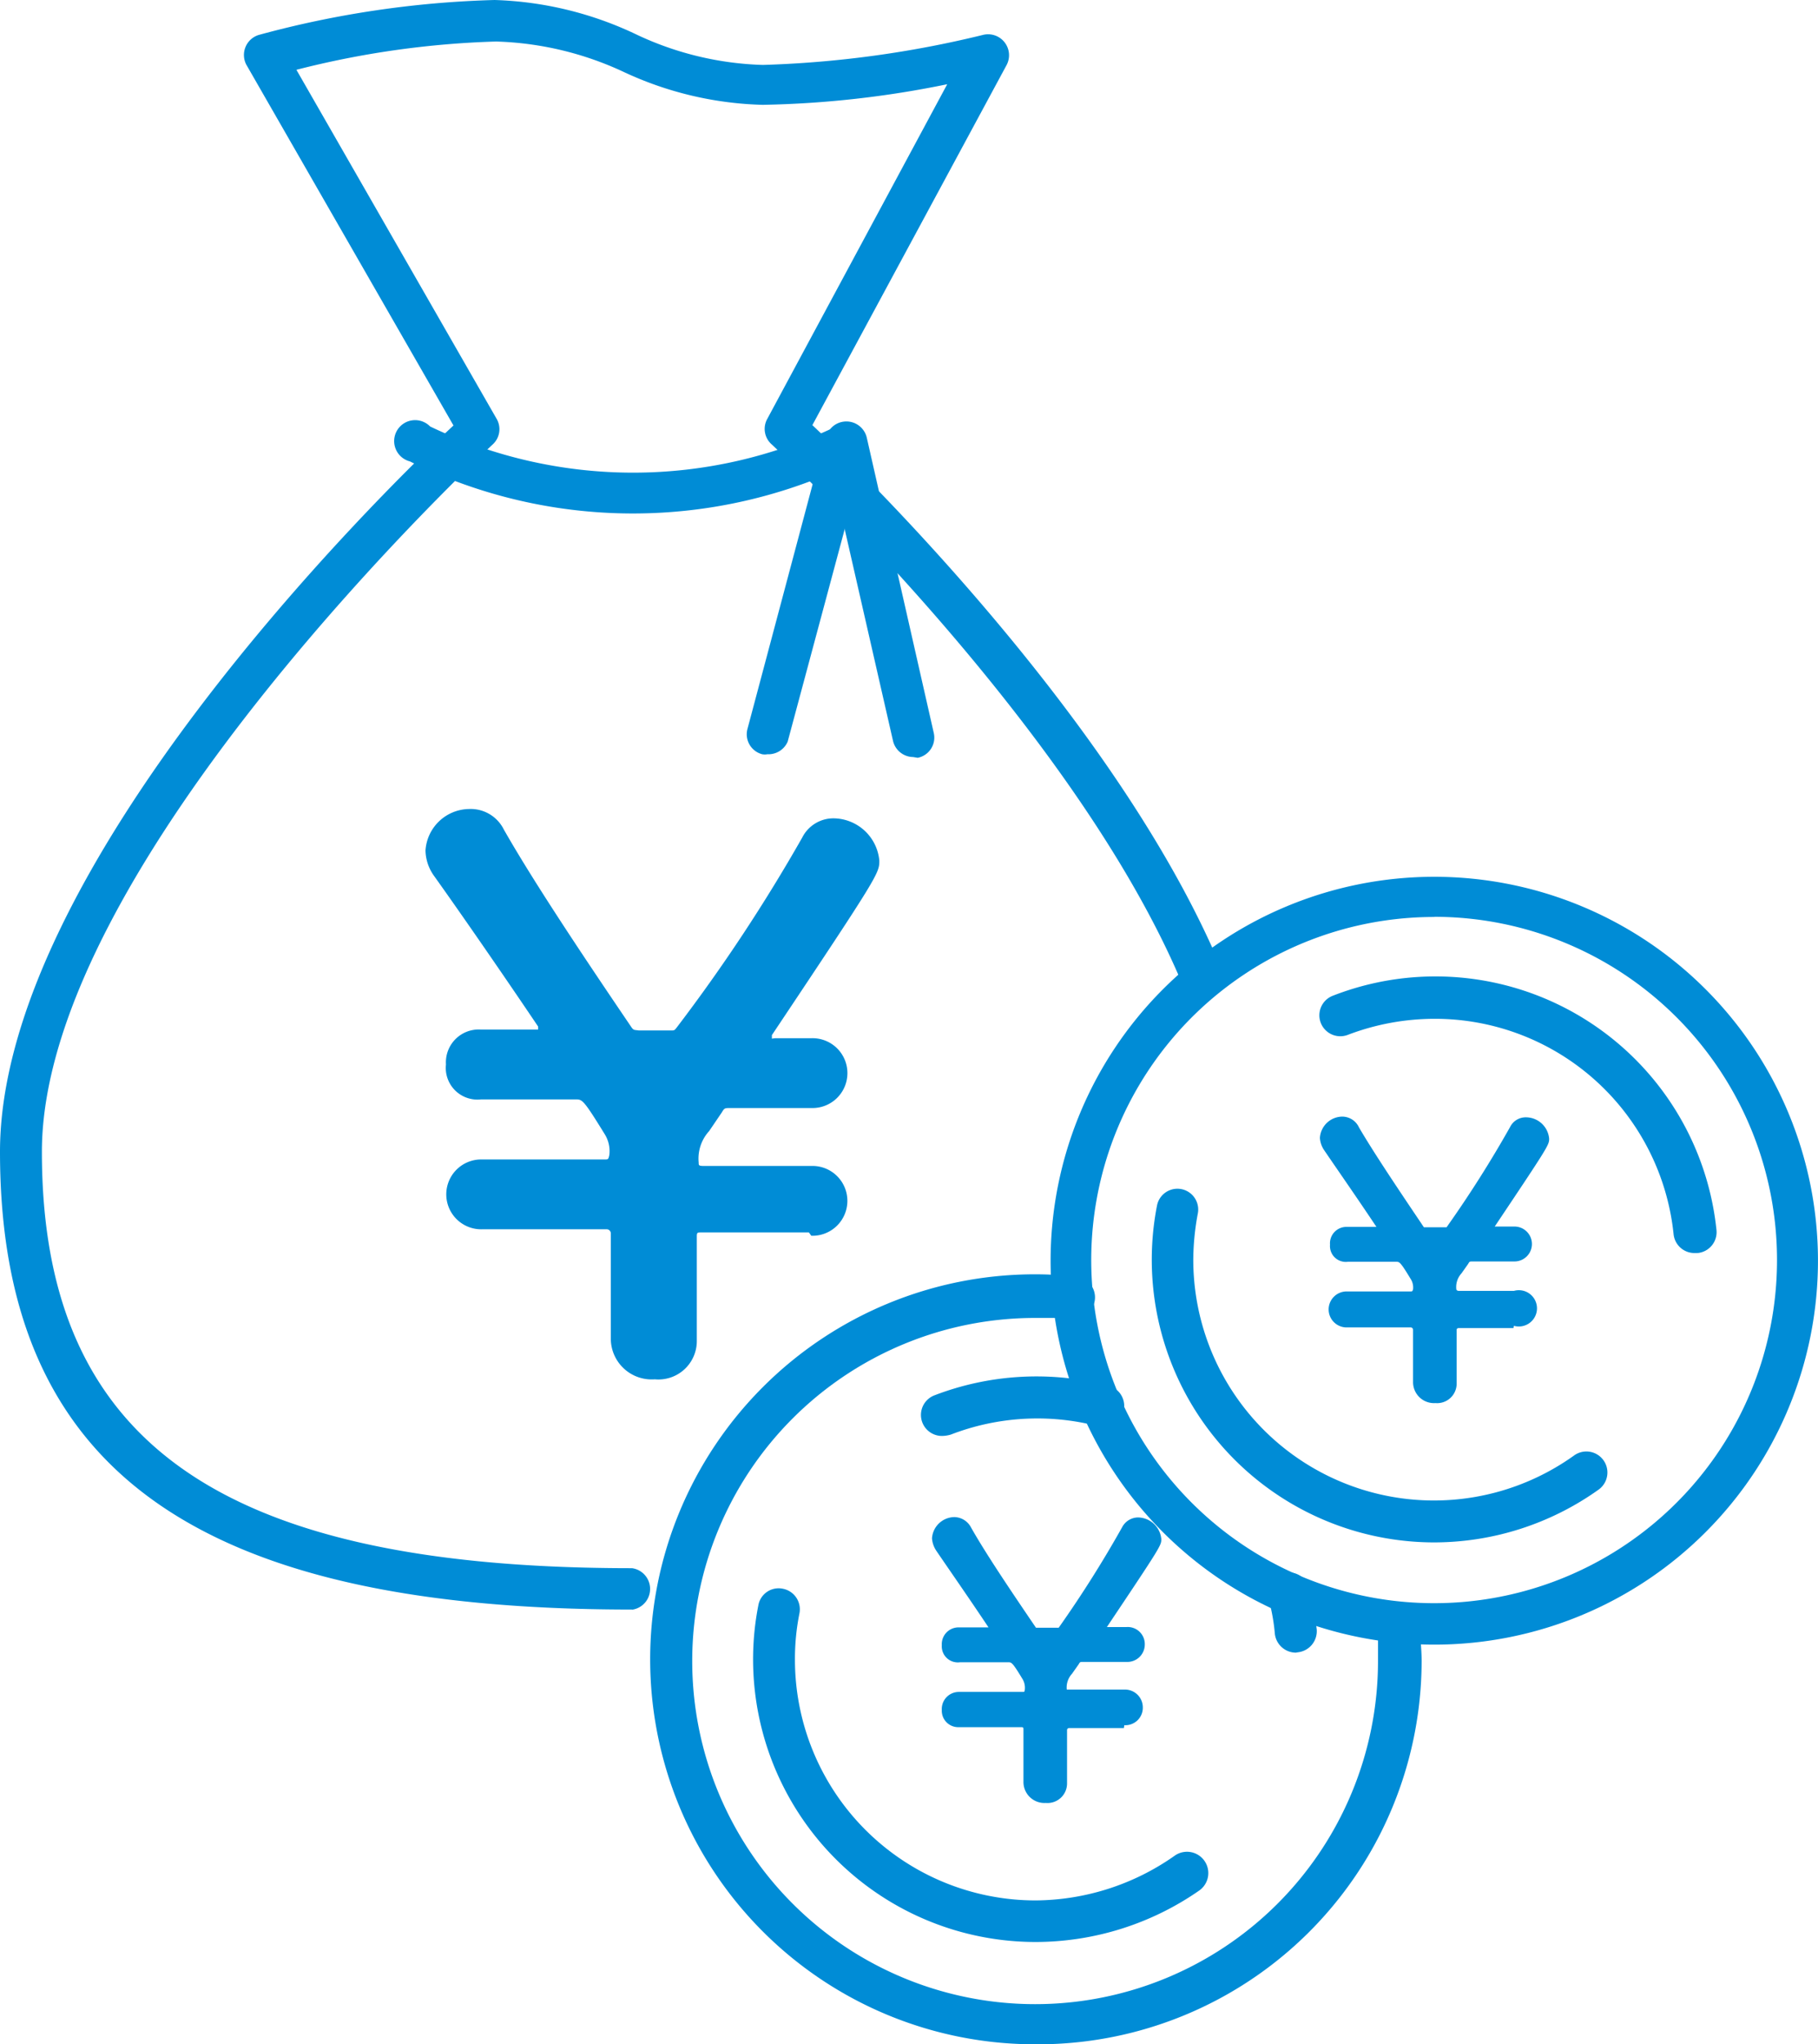
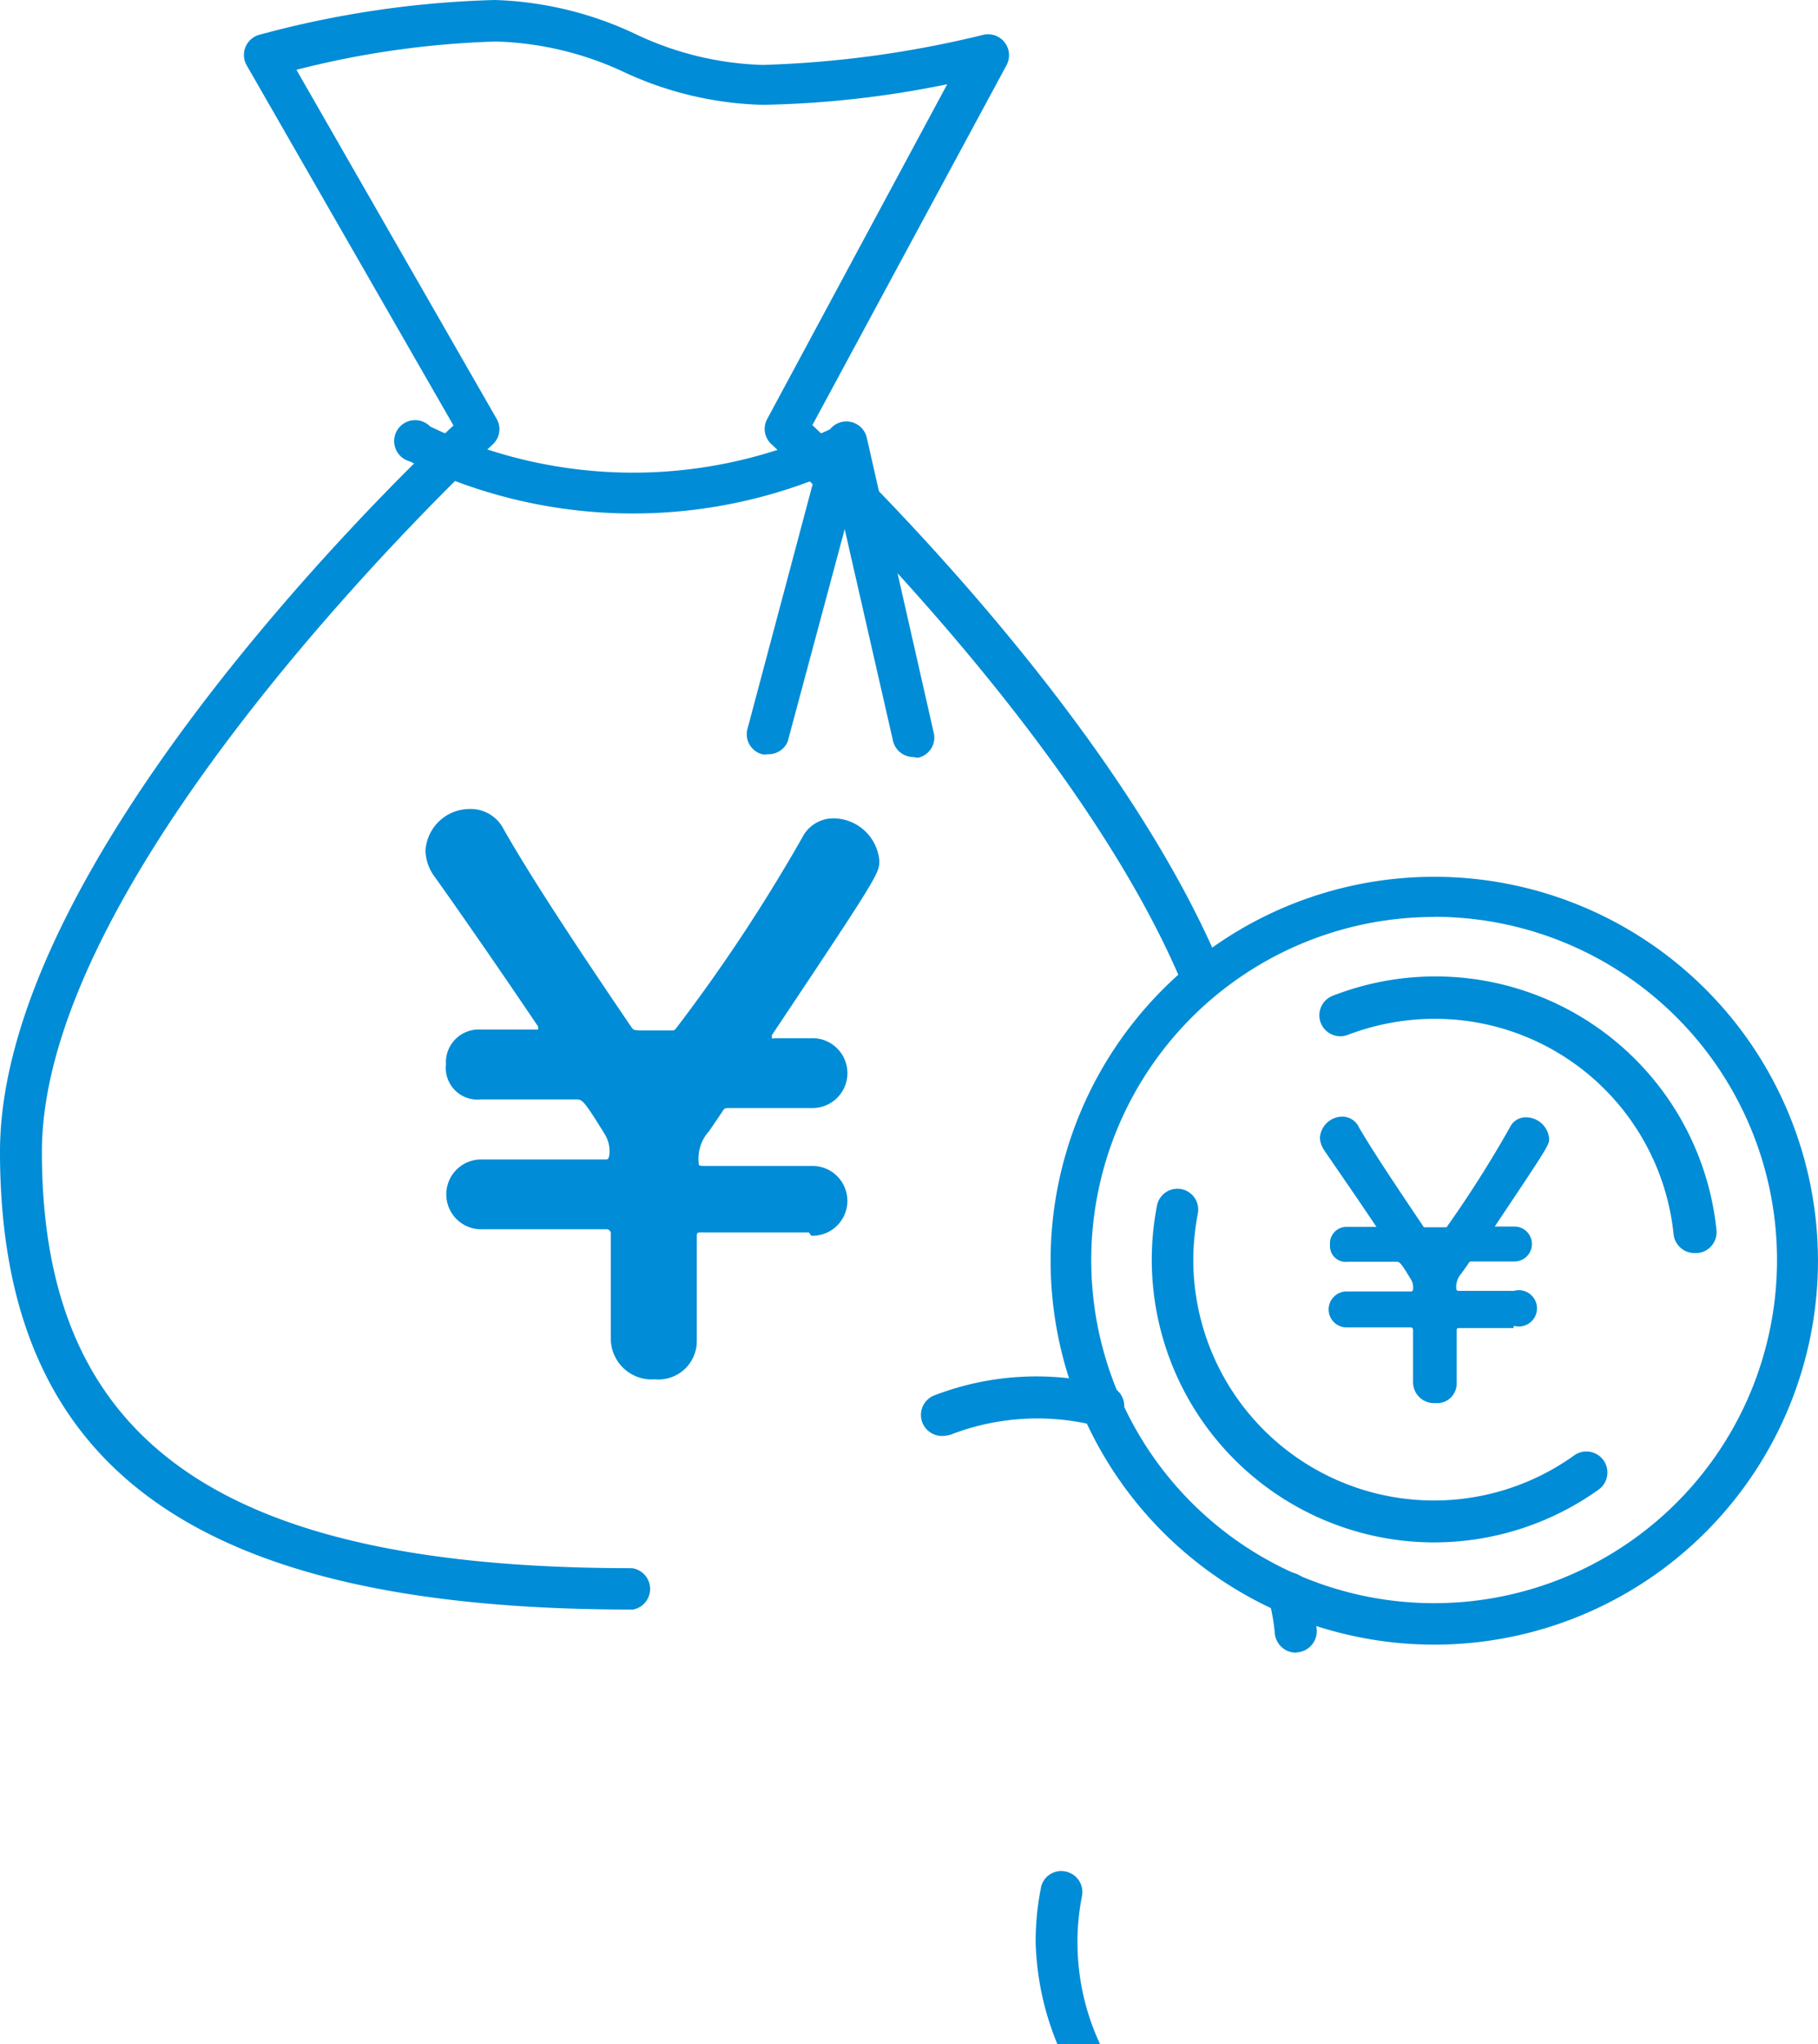
<svg xmlns="http://www.w3.org/2000/svg" width="46" height="51.693" viewBox="0 0 46 51.693">
  <defs>
    <style>.a{fill:#008cd6;}</style>
  </defs>
  <g transform="translate(23 25.846)">
    <g transform="translate(-23 -25.846)">
      <path class="a" d="M15.992,40.7C4.934,40.7,0,37.139,0,29.125,0,21.976,9.55,12.55,11.474,10.759L6.231,1.633a.53.53,0,0,1,.318-.75A25.233,25.233,0,0,1,12.515,0a8.949,8.949,0,0,1,3.61.883,8.014,8.014,0,0,0,3.177.759A26.689,26.689,0,0,0,24.871.883a.53.53,0,0,1,.6.759L20.555,10.75c1.456,1.377,7.59,7.431,10.22,13.442a.521.521,0,0,1-.274.7.53.53,0,0,1-.7-.274c-2.842-6.487-10.194-13.3-10.264-13.371a.521.521,0,0,1-.124-.653l4.554-8.464a25.33,25.33,0,0,1-4.669.521,8.826,8.826,0,0,1-3.53-.838A8.164,8.164,0,0,0,12.55,1.05,23.018,23.018,0,0,0,7.5,1.765l5.066,8.826a.521.521,0,0,1-.106.653c-.106.106-11.4,10.573-11.4,17.881S5.525,39.654,15.992,39.654a.53.53,0,0,1,0,1.05Z" transform="translate(0 0)" />
      <path class="a" d="M20.744,20.486a.353.353,0,0,1-.132,0,.521.521,0,0,1-.371-.644l1.677-6.293a12.753,12.753,0,0,1-10.22-.468.53.53,0,1,1,.512-.883,11.88,11.88,0,0,0,10.273,0,.53.53,0,0,1,.574.062.538.538,0,0,1,.177.547l-1.977,7.361a.53.53,0,0,1-.512.318Z" transform="translate(-1.327 -1.414)" />
      <path class="a" d="M25.885,20.561a.53.53,0,0,1-.512-.415l-1.695-7.422a.53.53,0,0,1,1.033-.238l1.695,7.467a.521.521,0,0,1-.406.627Z" transform="translate(-2.779 -1.418)" />
      <path class="a" d="M39.828,44.537a9.708,9.708,0,1,1,9.708-9.708,9.708,9.708,0,0,1-9.708,9.708Zm0-18.4A8.676,8.676,0,1,0,48.5,34.8a8.676,8.676,0,0,0-8.667-8.667Z" transform="translate(-3.537 -2.95)" />
      <path class="a" d="M47.317,34.97a.53.53,0,0,1-.53-.477,6.072,6.072,0,0,0-6.054-5.446,6.178,6.178,0,0,0-2.189.406.529.529,0,1,1-.38-.989,7.149,7.149,0,0,1,9.708,5.922.53.53,0,0,1-.468.583Z" transform="translate(-4.441 -3.285)" />
      <path class="a" d="M40.169,43a7.149,7.149,0,0,1-7.017-8.517.526.526,0,1,1,1.033.2,6.435,6.435,0,0,0-.115,1.165A6.09,6.09,0,0,0,43.708,40.8a.531.531,0,1,1,.618.865A7.175,7.175,0,0,1,40.169,43Z" transform="translate(-3.877 -3.998)" />
-       <path class="a" d="M28.375,55.98a9.735,9.735,0,0,1,0-19.47,9.151,9.151,0,0,1,.988.053.53.53,0,1,1-.1,1.05h-.883a8.676,8.676,0,1,0,8.676,8.676v-.83a.538.538,0,0,1,.477-.583.547.547,0,0,1,.583.477c0,.309.044.618.044.936a9.708,9.708,0,0,1-9.788,9.691Z" transform="translate(-2.189 -4.287)" />
      <path class="a" d="M26.93,40.94a.531.531,0,0,1-.194-1.024,7.211,7.211,0,0,1,4.413-.247.53.53,0,0,1,.38.644.547.547,0,0,1-.653.38,6.081,6.081,0,0,0-3.716.212.821.821,0,0,1-.229.035Z" transform="translate(-3.1 -4.63)" />
      <path class="a" d="M37.056,47.08a.538.538,0,0,1-.53-.477,4.863,4.863,0,0,0-.159-.883.547.547,0,0,1,.38-.653.53.53,0,0,1,.644.38,8.631,8.631,0,0,1,.194,1.041.538.538,0,0,1-.477.583Z" transform="translate(-4.269 -5.29)" />
-       <path class="a" d="M28.739,54.45A7.149,7.149,0,0,1,21.59,47.3a7.057,7.057,0,0,1,.132-1.358.521.521,0,0,1,.618-.425.53.53,0,0,1,.424.618,5.816,5.816,0,0,0-.115,1.174,6.09,6.09,0,0,0,6.09,6.09,6.178,6.178,0,0,0,3.53-1.139.539.539,0,0,1,.618.883A7.264,7.264,0,0,1,28.739,54.45Z" transform="translate(-2.535 -5.344)" />
+       <path class="a" d="M28.739,54.45a7.057,7.057,0,0,1,.132-1.358.521.521,0,0,1,.618-.425.53.53,0,0,1,.424.618,5.816,5.816,0,0,0-.115,1.174,6.09,6.09,0,0,0,6.09,6.09,6.178,6.178,0,0,0,3.53-1.139.539.539,0,0,1,.618.883A7.264,7.264,0,0,1,28.739,54.45Z" transform="translate(-2.535 -5.344)" />
      <path class="a" d="M21.9,33.886H19.164c-.079,0-.1,0-.1.1V36.63A.971.971,0,0,1,18,37.6a1.033,1.033,0,0,1-1.112-1.033V33.921a.106.106,0,0,0-.115-.115H13.639a.883.883,0,0,1-.062-1.765h3.142c.106,0,.106,0,.132-.115a.812.812,0,0,0-.115-.521c-.512-.83-.565-.883-.715-.883H13.6a.8.8,0,0,1-.883-.883.83.83,0,0,1,.883-.883h1.447a.274.274,0,0,0,0-.079c-1-1.483-2.03-2.965-2.648-3.83a1.139,1.139,0,0,1-.2-.618,1.121,1.121,0,0,1,1.1-1.05.936.936,0,0,1,.883.521c.75,1.315,1.968,3.142,3.23,5,.053.079.079.062.185.079h.812c.088,0,.088,0,.15-.079A42.95,42.95,0,0,0,21.732,23.9a.883.883,0,0,1,.794-.485,1.174,1.174,0,0,1,1.156,1.068c0,.318,0,.344-2.718,4.413v.079c0,.026,0,0,.115,0h.883a.883.883,0,1,1,0,1.765H19.923c-.159,0-.159,0-.229.115l-.318.468a1.033,1.033,0,0,0-.265.794c0,.071,0,.088.132.088h2.718a.883.883,0,1,1,0,1.765Z" transform="translate(-1.433 -2.722)" />
      <path class="a" d="M42.738,37.338H41.353s-.053,0-.053.044v1.359a.494.494,0,0,1-.538.494.53.53,0,0,1-.565-.521V37.383a.062.062,0,0,0-.062-.062H38.546a.455.455,0,1,1-.026-.909h1.606c.053,0,.053,0,.071-.053a.4.4,0,0,0-.062-.265c-.256-.424-.282-.432-.362-.432H38.546a.4.4,0,0,1-.45-.432.415.415,0,0,1,.424-.45h.75c-.5-.75-1.024-1.5-1.324-1.942a.618.618,0,0,1-.106-.309.574.574,0,0,1,.565-.538.468.468,0,0,1,.424.274c.388.662,1.006,1.58,1.642,2.524h.574a28.964,28.964,0,0,0,1.606-2.533.441.441,0,0,1,.406-.247.591.591,0,0,1,.583.538c0,.159,0,.168-1.377,2.224h.5a.441.441,0,1,1,0,.883H41.706c-.079,0-.079,0-.115.062l-.168.238a.512.512,0,0,0-.132.4s0,.044.071.044h1.386a.459.459,0,1,1,0,.883Z" transform="translate(-4.443 -3.756)" />
-       <path class="a" d="M31.574,48.8H30.189a.052.052,0,0,0-.053.053V50.2a.494.494,0,0,1-.538.494.53.53,0,0,1-.565-.53c0-.432,0-.883,0-1.324,0-.044,0-.062-.053-.062H27.391a.415.415,0,0,1-.424-.432.432.432,0,0,1,.432-.459h1.606c.053,0,.053,0,.062-.053a.432.432,0,0,0-.053-.265c-.256-.424-.282-.432-.362-.432H27.426a.406.406,0,0,1-.459-.432.424.424,0,0,1,.432-.45h.75c-.5-.75-1.024-1.5-1.324-1.942a.644.644,0,0,1-.106-.309.574.574,0,0,1,.565-.538.485.485,0,0,1,.424.265c.38.671,1,1.589,1.642,2.533h.574a29,29,0,0,0,1.606-2.542.459.459,0,0,1,.4-.247.6.6,0,0,1,.591.547c0,.159,0,.168-1.377,2.224h.5a.432.432,0,0,1,.459.441.441.441,0,0,1-.459.441h-1.1c-.079,0-.079,0-.115.062l-.168.238a.512.512,0,0,0-.132.4h1.456a.45.45,0,0,1,.468.45.441.441,0,0,1-.468.45Z" transform="translate(-3.137 -5.104)" />
    </g>
  </g>
</svg>